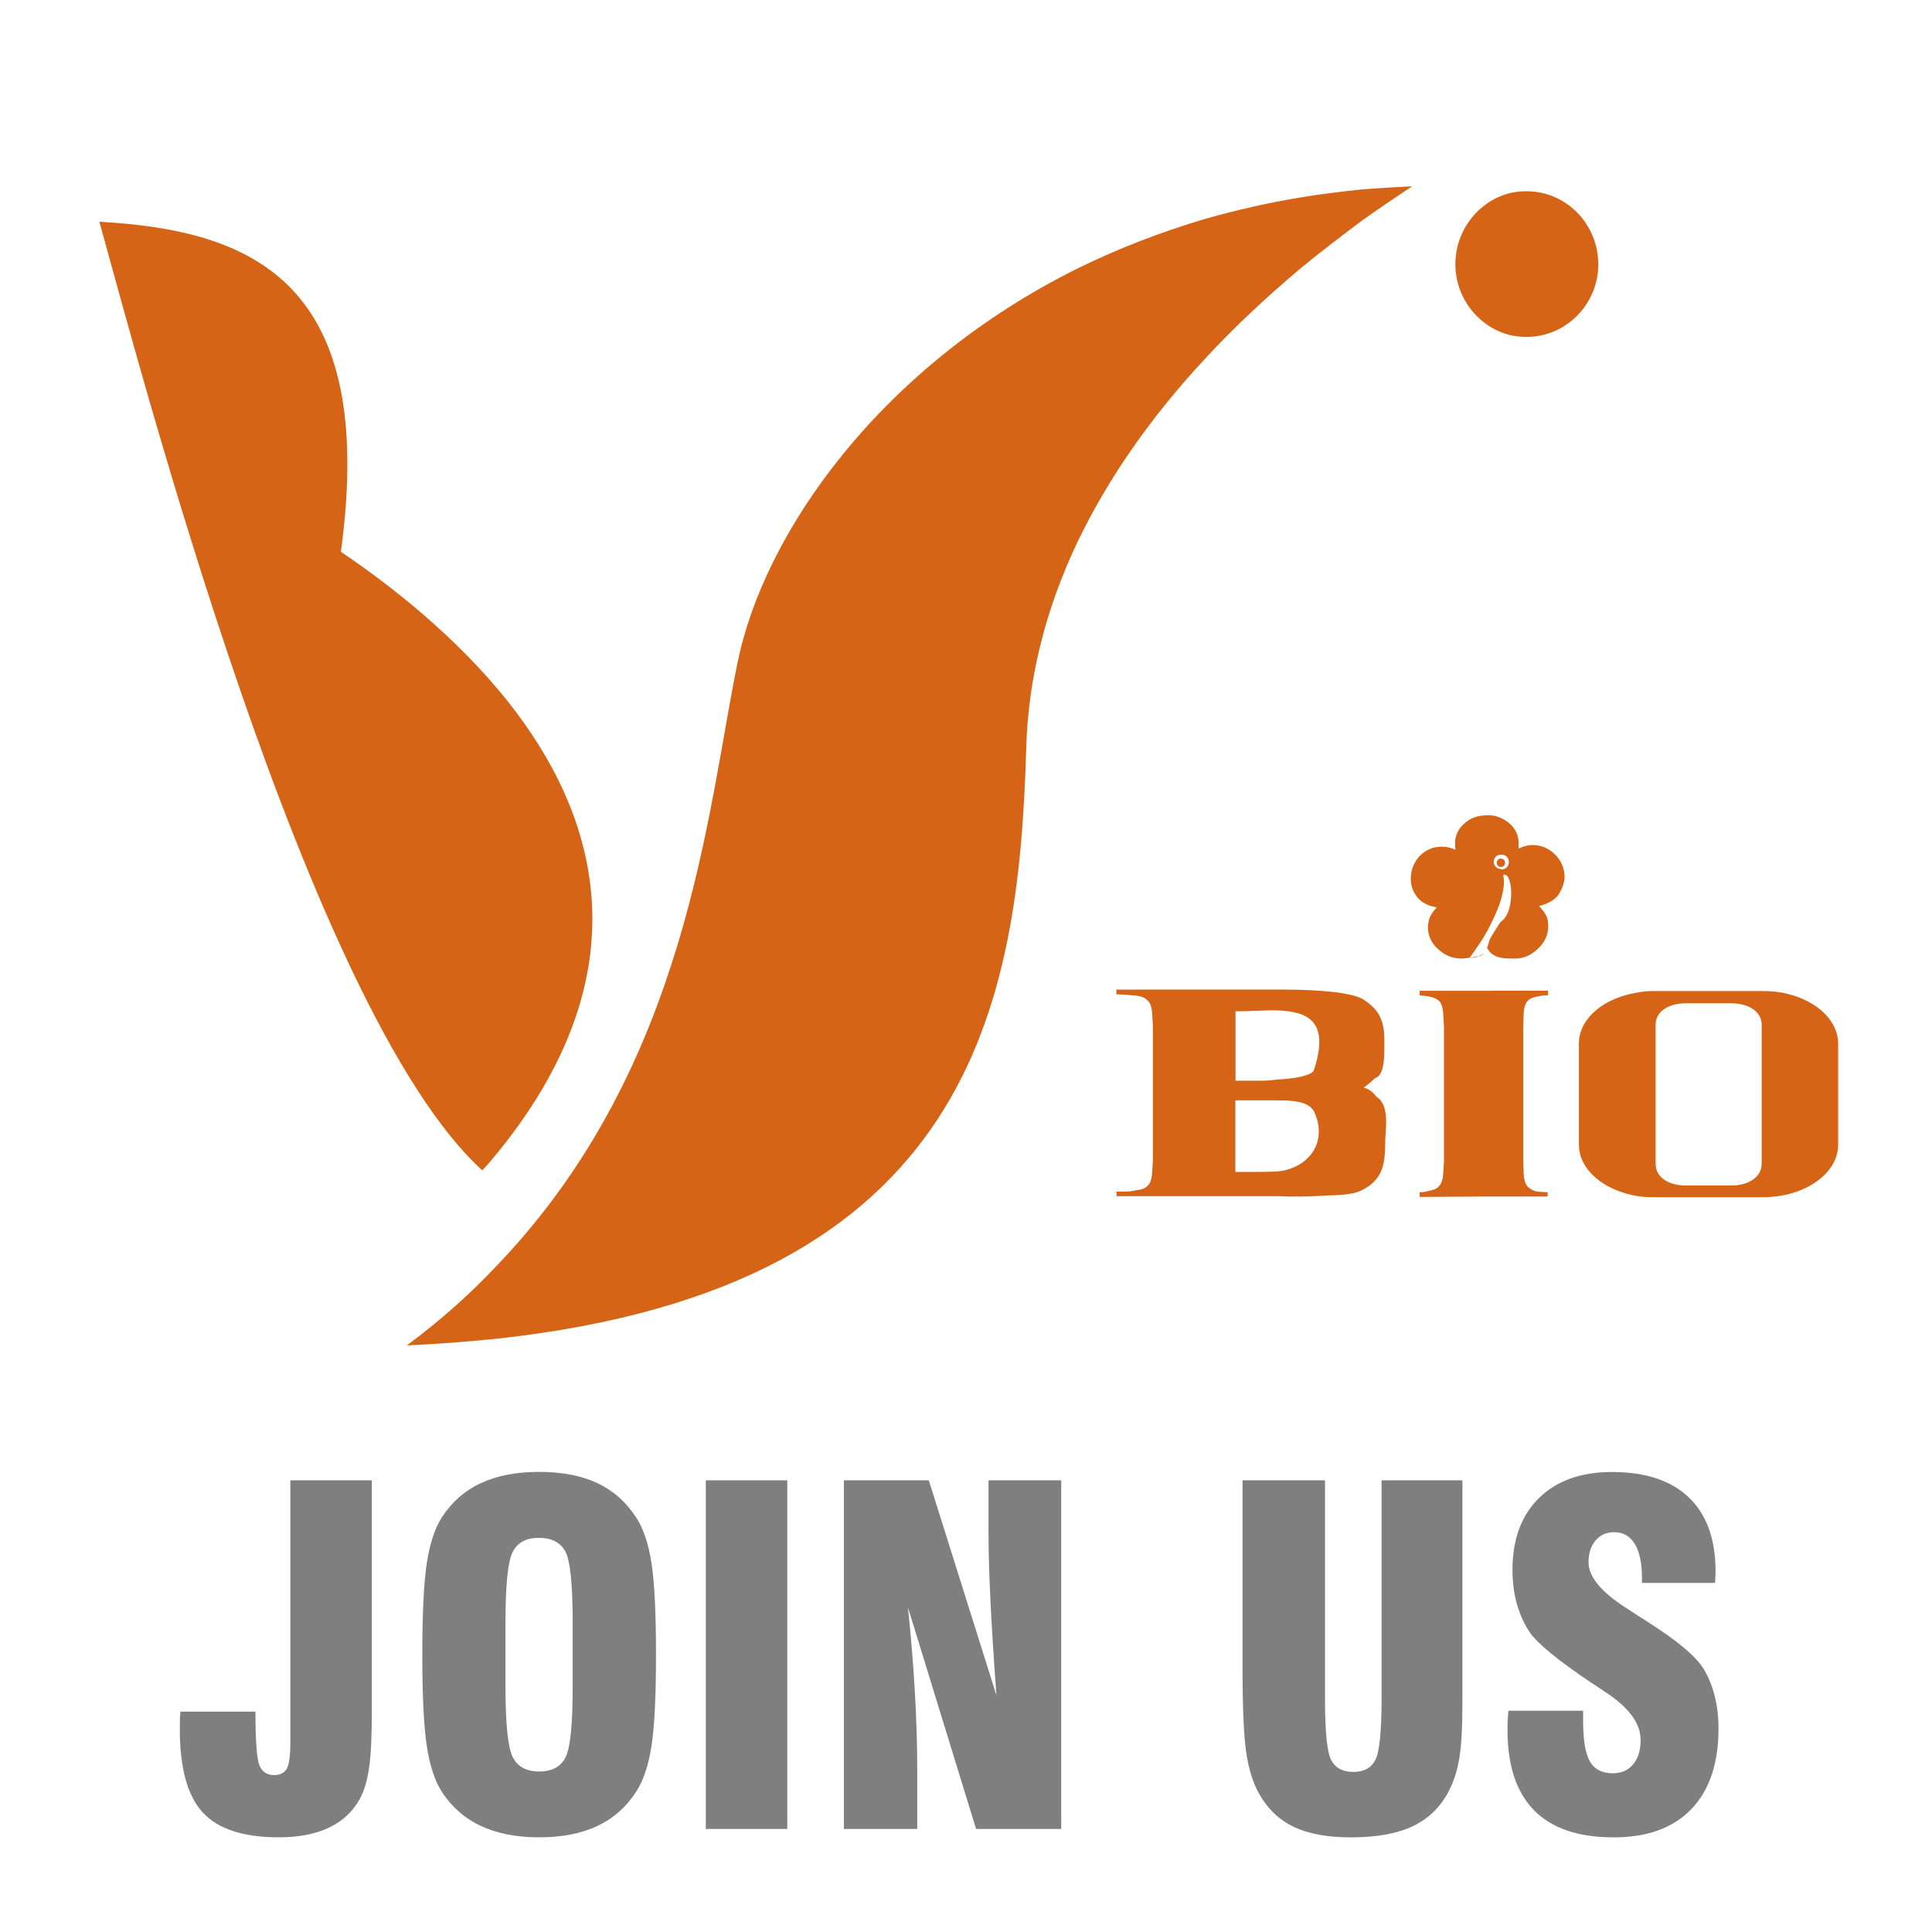
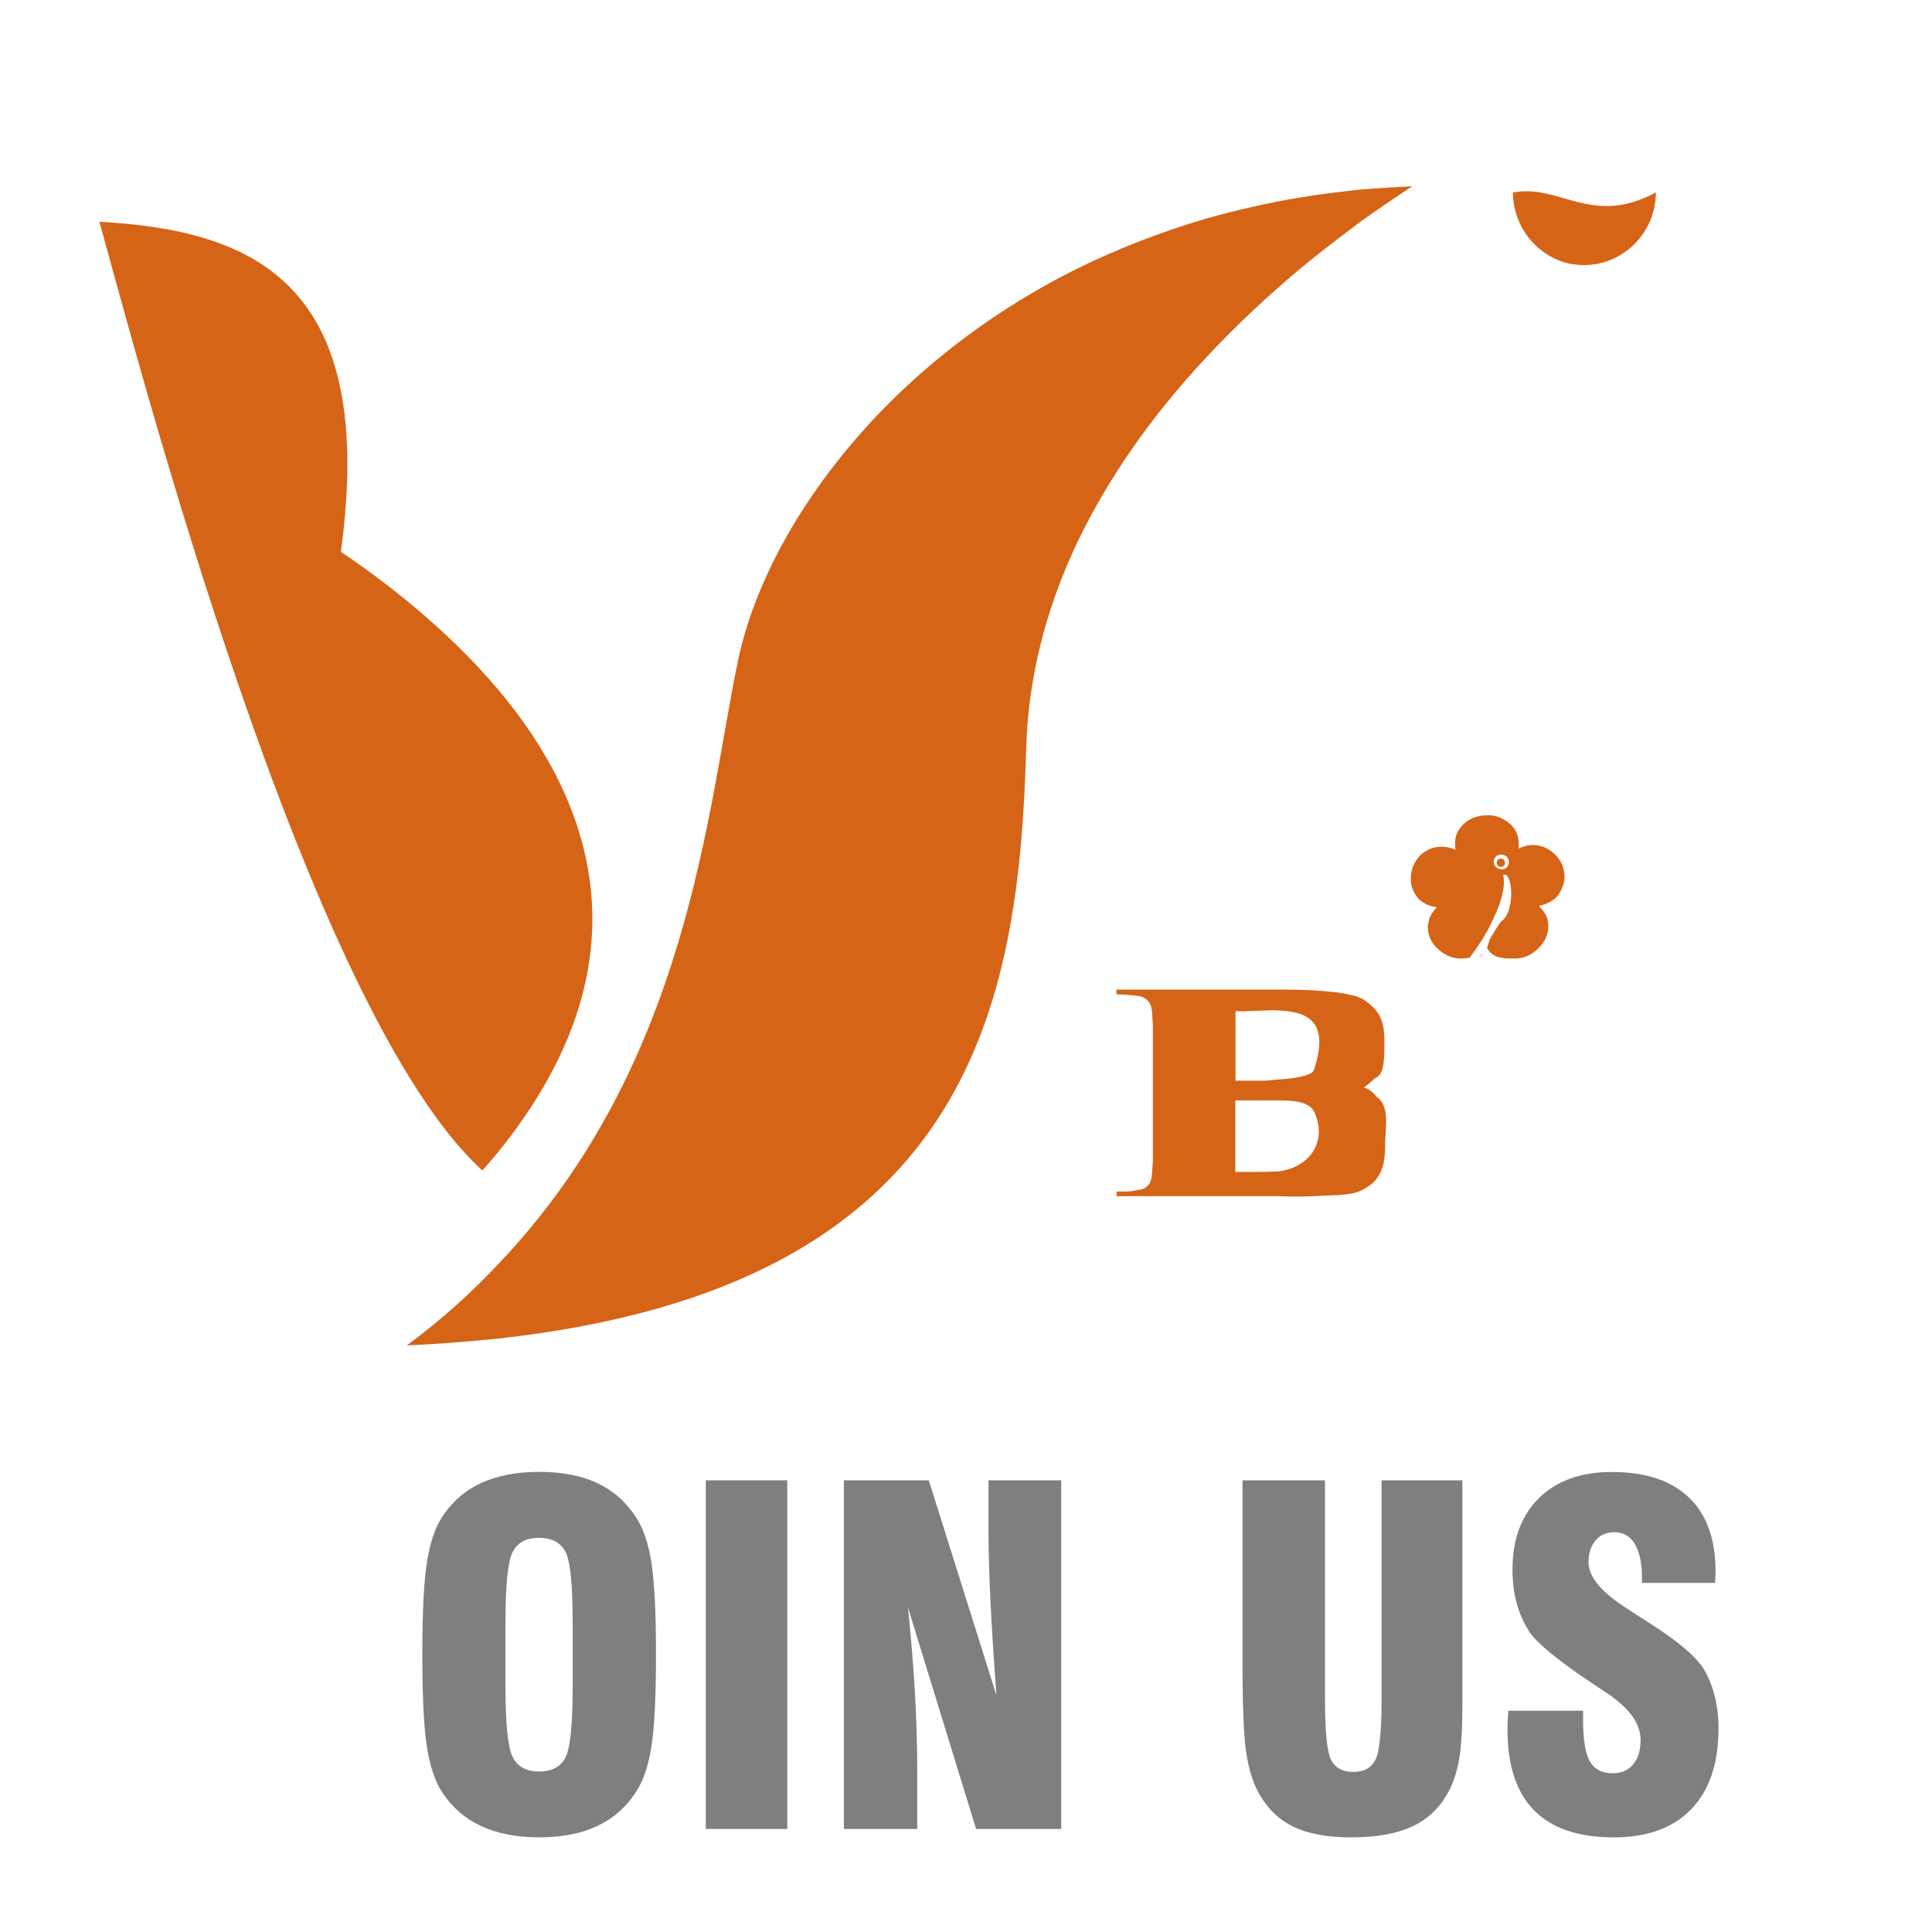
<svg xmlns="http://www.w3.org/2000/svg" version="1.1" id="圖層_1" x="0px" y="0px" width="50px" height="50px" viewBox="0 0 50 50" enable-background="new 0 0 50 50" xml:space="preserve">
  <g>
    <g>
      <path fill="#D66417" d="M31.2,9.27c0.729-0.79,1.551-1.56,2.45-2.319c0.511-0.421,1.05-0.83,1.608-1.25    c0.41-0.29,0.851-0.591,1.291-0.881c-0.44,0.021-0.87,0.051-1.29,0.08c-0.55,0.061-1.08,0.12-1.607,0.21    c-0.852,0.141-1.67,0.33-2.451,0.551c-1.18,0.35-2.278,0.779-3.299,1.279c-5.122,2.54-8.131,6.851-8.812,10.2    c-0.79,3.83-1.271,10.4-6.181,15.56c-0.7,0.75-1.479,1.45-2.38,2.12c0.84-0.04,1.63-0.102,2.38-0.18    c12.25-1.352,13.461-8.649,13.65-15.292c0.051-1.77,0.489-3.57,1.34-5.35C28.672,12.399,29.771,10.8,31.2,9.27z" />
      <path fill="#D66417" d="M12.482,30.29c0.16-0.171,0.29-0.33,0.43-0.5c3.971-4.921,2.38-9.08,0-11.92    c-1.43-1.7-3.13-2.94-4.09-3.591c0.95-6.97-2.27-8.319-6.25-8.54C3.621,9.489,7.95,26.16,12.482,30.29z" />
-       <path fill="#D66417" d="M39.512,4.95h-0.068c-0.09,0-0.189,0.02-0.289,0.029c-0.84,0.17-1.49,0.94-1.49,1.86    c0,0.91,0.65,1.68,1.49,1.85c0.1,0.011,0.199,0.03,0.289,0.03h0.068c1.021,0,1.852-0.85,1.852-1.88    C41.359,5.79,40.529,4.95,39.512,4.95z" />
+       <path fill="#D66417" d="M39.512,4.95h-0.068c-0.09,0-0.189,0.02-0.289,0.029c0,0.91,0.65,1.68,1.49,1.85c0.1,0.011,0.199,0.03,0.289,0.03h0.068c1.021,0,1.852-0.85,1.852-1.88    C41.359,5.79,40.529,4.95,39.512,4.95z" />
    </g>
    <g>
-       <path fill="#D66417" d="M38.553,25.641h-1.812v0.119l0.198,0.021c0.17,0.029,0.24,0.068,0.302,0.119    c0.062,0.069,0.101,0.17,0.108,0.33l0.021,0.34v3.479l-0.021,0.341c-0.011,0.149-0.05,0.26-0.119,0.319    c-0.063,0.067-0.131,0.09-0.291,0.12c-0.08,0.02-0.129,0.027-0.198,0.027v0.121l1.812-0.012h0.289h1.211v-0.109    c-0.222-0.021-0.328,0.012-0.5-0.129c-0.062-0.062-0.109-0.16-0.119-0.33l-0.012-0.33v-3.521l0.012-0.34    c0.01-0.16,0.061-0.271,0.119-0.318c0.061-0.062,0.172-0.092,0.352-0.121l0.16-0.011v-0.118h-1.223L38.553,25.641L38.553,25.641z" />
-       <path fill="#D66417" d="M38.225,24.75c-0.053,0.02-0.121,0.027-0.191,0.04c0.104,0,0.171-0.013,0.229-0.04H38.225z" />
      <path fill="#D66417" d="M33.029,30.318c-0.139,0.012-0.76,0.012-0.959,0.012h-0.1v-1.852h0.67h0.219c0.063,0,0.121,0,0.19,0    c0.368,0,0.841,0.012,0.97,0.312c0.36,0.817-0.199,1.46-0.97,1.528H33.029z M31.975,26.17c0.328,0.01,0.719-0.029,1.078-0.021    c0.762,0.029,1.381,0.25,0.948,1.552c-0.062,0.147-0.567,0.221-0.948,0.237c-0.158,0.021-0.291,0.03-0.359,0.03h-0.719V26.17z     M34.371,30.938l0.29-0.01c0.222-0.02,0.399-0.039,0.569-0.119c0.569-0.271,0.619-0.711,0.619-1.261c0-0.29,0.131-0.94-0.22-1.159    c-0.341-0.438-0.512-0.031-0.041-0.49c0.261-0.067,0.239-0.631,0.239-0.979c0-0.49-0.119-0.79-0.569-1.07    c-0.149-0.08-0.368-0.119-0.601-0.16l-0.24-0.026c-0.288-0.03-0.697-0.054-1.229-0.054h-0.14H30.6h-1.709v0.121l0.25,0.013    l0.277,0.026c0.121,0.012,0.212,0.051,0.28,0.121c0.069,0.062,0.108,0.17,0.118,0.319l0.021,0.34v3.479l-0.021,0.33    c-0.01,0.16-0.049,0.271-0.118,0.33c-0.062,0.062-0.148,0.102-0.261,0.108c-0.109,0.021-0.17,0.04-0.291,0.04h-0.25v0.12h1.699    h2.451l0.379,0.01C33.7,30.97,34.012,30.96,34.371,30.938z" />
-       <path fill="#D66417" d="M45.592,30.119c0,0.351-0.357,0.561-0.771,0.561h-0.6h-0.603c-0.431,0-0.771-0.21-0.771-0.561v-3.602    c0-0.341,0.34-0.551,0.771-0.551h0.603h0.6c0.421,0,0.771,0.21,0.771,0.551V30.119z M45.633,25.648h-1.408h-1.433    c-0.142,0-0.28,0.012-0.409,0.039c-0.871,0.131-1.521,0.67-1.521,1.319v2.62c0,0.646,0.648,1.188,1.521,1.33    c0.129,0.021,0.271,0.027,0.409,0.027h1.433h1.408c1.067,0,1.938-0.607,1.938-1.357v-2.62C47.57,26.26,46.7,25.648,45.633,25.648z    " />
      <path fill="#D66417" d="M38.842,22.22c-0.063,0-0.107,0.05-0.107,0.11s0.049,0.107,0.107,0.107c0.069,0,0.108-0.049,0.108-0.107    C38.95,22.27,38.911,22.22,38.842,22.22z" />
      <path fill="#D66417" d="M38.411,24.648c-0.028,0.039-0.08,0.08-0.149,0.102C38.303,24.75,38.354,24.739,38.411,24.648z" />
      <path fill="#D66417" d="M38.859,22.5l-0.021-0.011c-0.101,0-0.181-0.091-0.181-0.181c0-0.109,0.08-0.189,0.181-0.189h0.021    c0.111,0,0.19,0.079,0.19,0.189C39.053,22.41,38.975,22.5,38.859,22.5z M39.661,21.869c-0.108,0-0.229,0.029-0.358,0.091v-0.13    c0-0.189-0.068-0.37-0.229-0.512c-0.07-0.061-0.149-0.108-0.229-0.148c-0.092-0.04-0.182-0.07-0.289-0.07h-0.07    c-0.239,0-0.438,0.07-0.6,0.221c-0.16,0.149-0.229,0.312-0.229,0.5c0,0.039,0,0.102,0.01,0.172c-0.131-0.063-0.25-0.08-0.356-0.08    c-0.224,0-0.41,0.08-0.57,0.238c-0.15,0.17-0.23,0.359-0.23,0.58c0,0.141,0.03,0.271,0.102,0.391    c0.07,0.121,0.148,0.199,0.25,0.25c0.091,0.061,0.201,0.091,0.32,0.109c-0.102,0.109-0.16,0.209-0.188,0.279    c-0.021,0.08-0.041,0.16-0.041,0.229c0,0.221,0.091,0.431,0.271,0.579c0.17,0.16,0.368,0.24,0.608,0.24l0.21-0.021h-0.01    c0.158-0.21,0.369-0.513,0.529-0.83c0.117-0.24,0.229-0.479,0.289-0.7c0.068-0.24,0.09-0.439,0.051-0.609    c0.24-0.131,0.33,0.939-0.051,1.199l-0.012,0.01c-0.021,0.021-0.21,0.32-0.261,0.41l-0.021,0.041    c-0.029,0.069-0.041,0.159-0.08,0.239l0.01-0.01l0.07,0.101c0.09,0.09,0.188,0.129,0.289,0.149    c0.109,0.021,0.229,0.021,0.359,0.021c0.229,0,0.432-0.091,0.602-0.261c0.18-0.17,0.26-0.36,0.26-0.569    c0-0.109-0.01-0.201-0.051-0.28c-0.039-0.079-0.108-0.171-0.188-0.25c0.25-0.06,0.431-0.171,0.521-0.318    c0.09-0.149,0.141-0.3,0.141-0.44c0-0.209-0.079-0.409-0.238-0.568C40.092,21.96,39.895,21.869,39.661,21.869z" />
    </g>
  </g>
  <g>
-     <path fill="#7F7F7F" d="M4.672,44.298h1.939c0,0.758,0.034,1.221,0.103,1.389s0.194,0.252,0.378,0.252   c0.156,0,0.266-0.054,0.328-0.161s0.094-0.337,0.094-0.688V38.31h2.109v5.941c0,0.672-0.023,1.171-0.07,1.497   s-0.127,0.595-0.24,0.806c-0.18,0.328-0.445,0.576-0.797,0.744S7.731,47.55,7.215,47.55c-0.918,0-1.574-0.215-1.969-0.645   s-0.592-1.146-0.592-2.15c0-0.125,0.001-0.219,0.003-0.281S4.665,44.353,4.672,44.298z" />
    <path fill="#7F7F7F" d="M10.93,42.821c0-1.086,0.039-1.879,0.117-2.379s0.207-0.891,0.387-1.172   c0.258-0.398,0.596-0.694,1.014-0.888s0.92-0.29,1.506-0.29c0.59,0,1.091,0.097,1.503,0.29s0.747,0.489,1.005,0.888   c0.188,0.285,0.32,0.678,0.398,1.178s0.117,1.291,0.117,2.373c0,1.078-0.039,1.868-0.117,2.37s-0.211,0.896-0.398,1.181   c-0.254,0.395-0.589,0.689-1.005,0.885s-0.917,0.293-1.503,0.293s-1.088-0.098-1.506-0.293s-0.756-0.49-1.014-0.885   c-0.18-0.281-0.309-0.672-0.387-1.172S10.93,43.907,10.93,42.821z M14.821,43.636v-1.629c0-1-0.063-1.618-0.19-1.854   s-0.356-0.354-0.688-0.354c-0.324,0-0.549,0.121-0.674,0.363s-0.188,0.857-0.188,1.846v1.629c0,0.977,0.063,1.589,0.188,1.837   s0.354,0.372,0.686,0.372c0.328,0,0.555-0.121,0.68-0.363S14.821,44.624,14.821,43.636z" />
    <path fill="#7F7F7F" d="M18.266,47.333V38.31h2.109v9.023H18.266z" />
    <path fill="#7F7F7F" d="M21.84,47.333V38.31h2.197l1.751,5.566c-0.07-0.938-0.121-1.746-0.154-2.426s-0.051-1.254-0.051-1.723   V38.31h1.881v9.023h-2.203l-1.764-5.736c0.078,0.746,0.138,1.47,0.179,2.171s0.062,1.382,0.062,2.042v1.523H21.84z" />
    <path fill="#7F7F7F" d="M32.158,38.31h2.133v5.654c0,0.855,0.054,1.385,0.161,1.588s0.298,0.305,0.571,0.305   c0.277,0,0.469-0.105,0.574-0.316s0.158-0.736,0.158-1.576V38.31h2.092v5.76c0,0.652-0.028,1.14-0.085,1.462   s-0.149,0.603-0.278,0.841c-0.215,0.406-0.525,0.704-0.932,0.894s-0.936,0.284-1.588,0.284c-0.602,0-1.092-0.089-1.471-0.267   s-0.68-0.462-0.902-0.853c-0.16-0.277-0.272-0.633-0.337-1.066s-0.097-1.166-0.097-2.197V38.31z" />
    <path fill="#7F7F7F" d="M39.037,44.274h1.934v0.264c0,0.496,0.059,0.846,0.176,1.049s0.314,0.305,0.592,0.305   c0.223,0,0.398-0.077,0.527-0.231s0.193-0.364,0.193-0.63c0-0.438-0.314-0.857-0.943-1.26c-0.102-0.07-0.18-0.123-0.234-0.158   l-0.1-0.064c-0.848-0.57-1.375-1-1.582-1.289c-0.148-0.219-0.262-0.465-0.34-0.738s-0.117-0.572-0.117-0.896   c0-0.789,0.229-1.408,0.686-1.857s1.086-0.674,1.887-0.674c0.871,0,1.536,0.221,1.995,0.662s0.688,1.08,0.688,1.916   c0,0.035-0.002,0.084-0.006,0.146s-0.006,0.111-0.006,0.146h-1.893v-0.111c0-0.395-0.062-0.693-0.185-0.896   s-0.302-0.305-0.536-0.305c-0.199,0-0.359,0.071-0.48,0.214s-0.182,0.331-0.182,0.565c0,0.383,0.344,0.789,1.031,1.219   c0.125,0.082,0.221,0.145,0.287,0.188c0.055,0.031,0.131,0.08,0.229,0.146c0.738,0.469,1.211,0.863,1.418,1.184   c0.129,0.207,0.228,0.442,0.296,0.706s0.103,0.55,0.103,0.858c0,0.902-0.234,1.598-0.703,2.086s-1.139,0.732-2.01,0.732   c-0.914,0-1.601-0.233-2.06-0.7s-0.688-1.161-0.688-2.083c0-0.059,0.001-0.12,0.003-0.185S39.025,44.415,39.037,44.274z" />
  </g>
</svg>